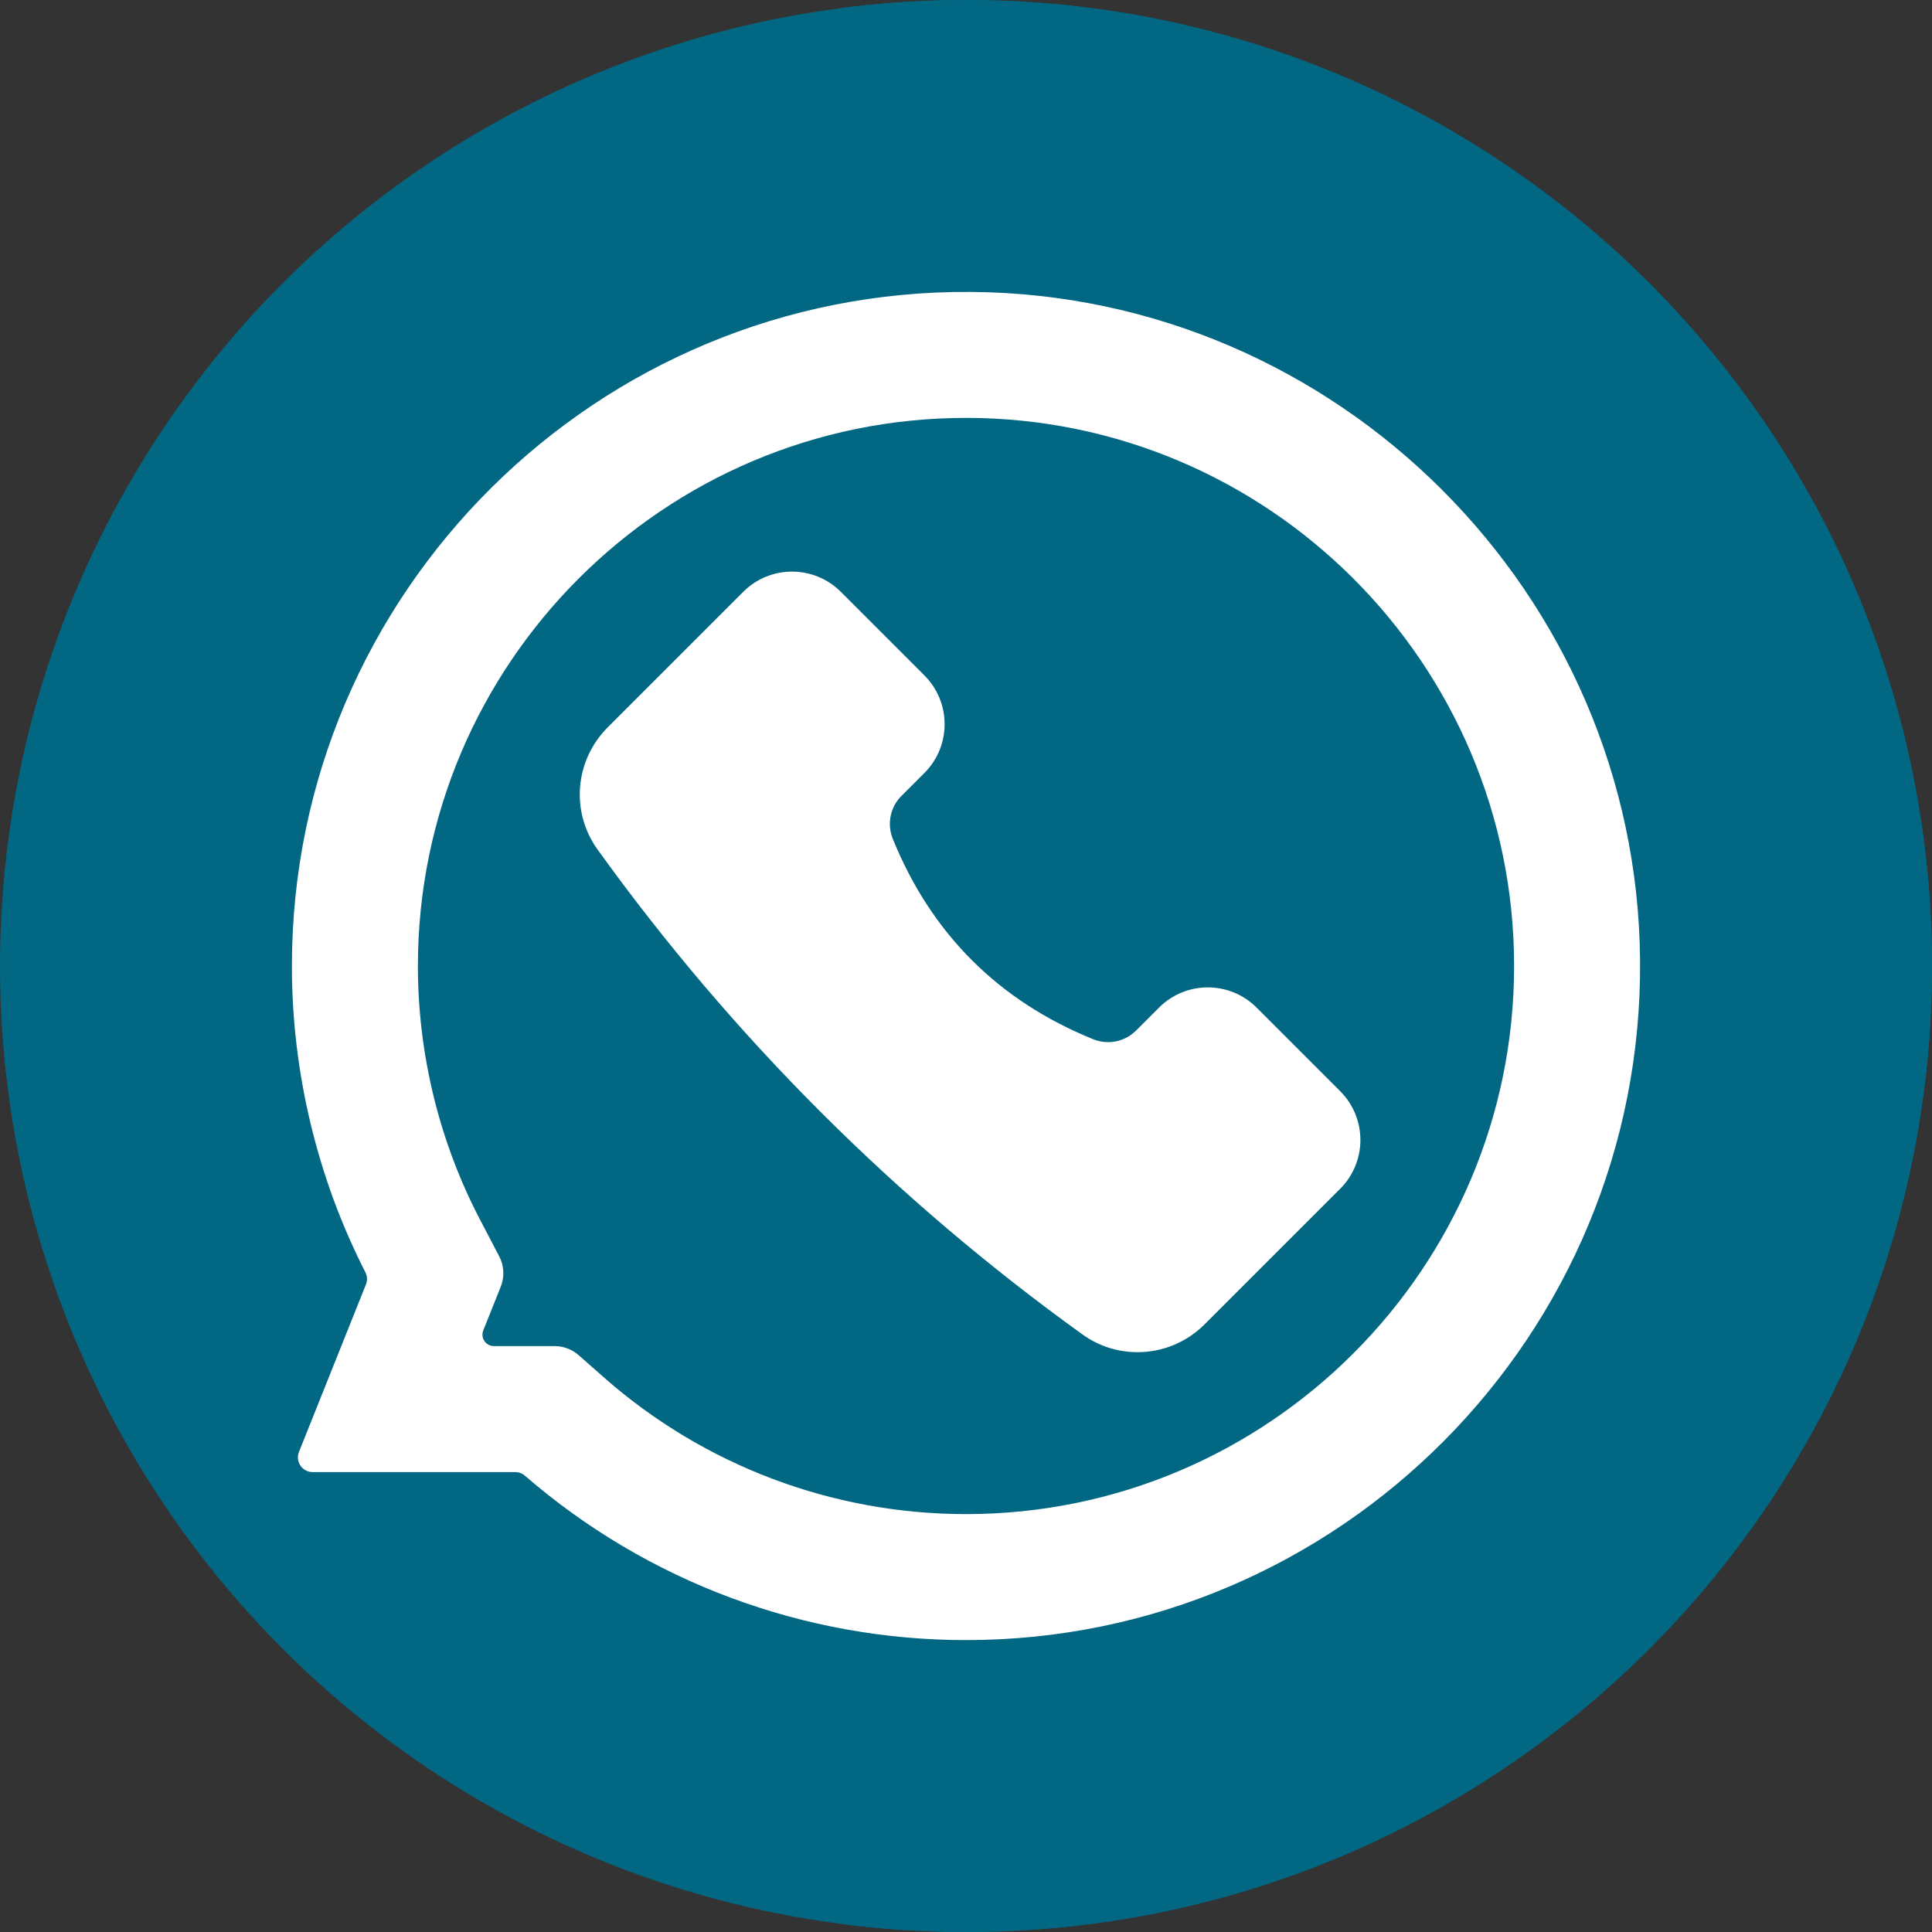
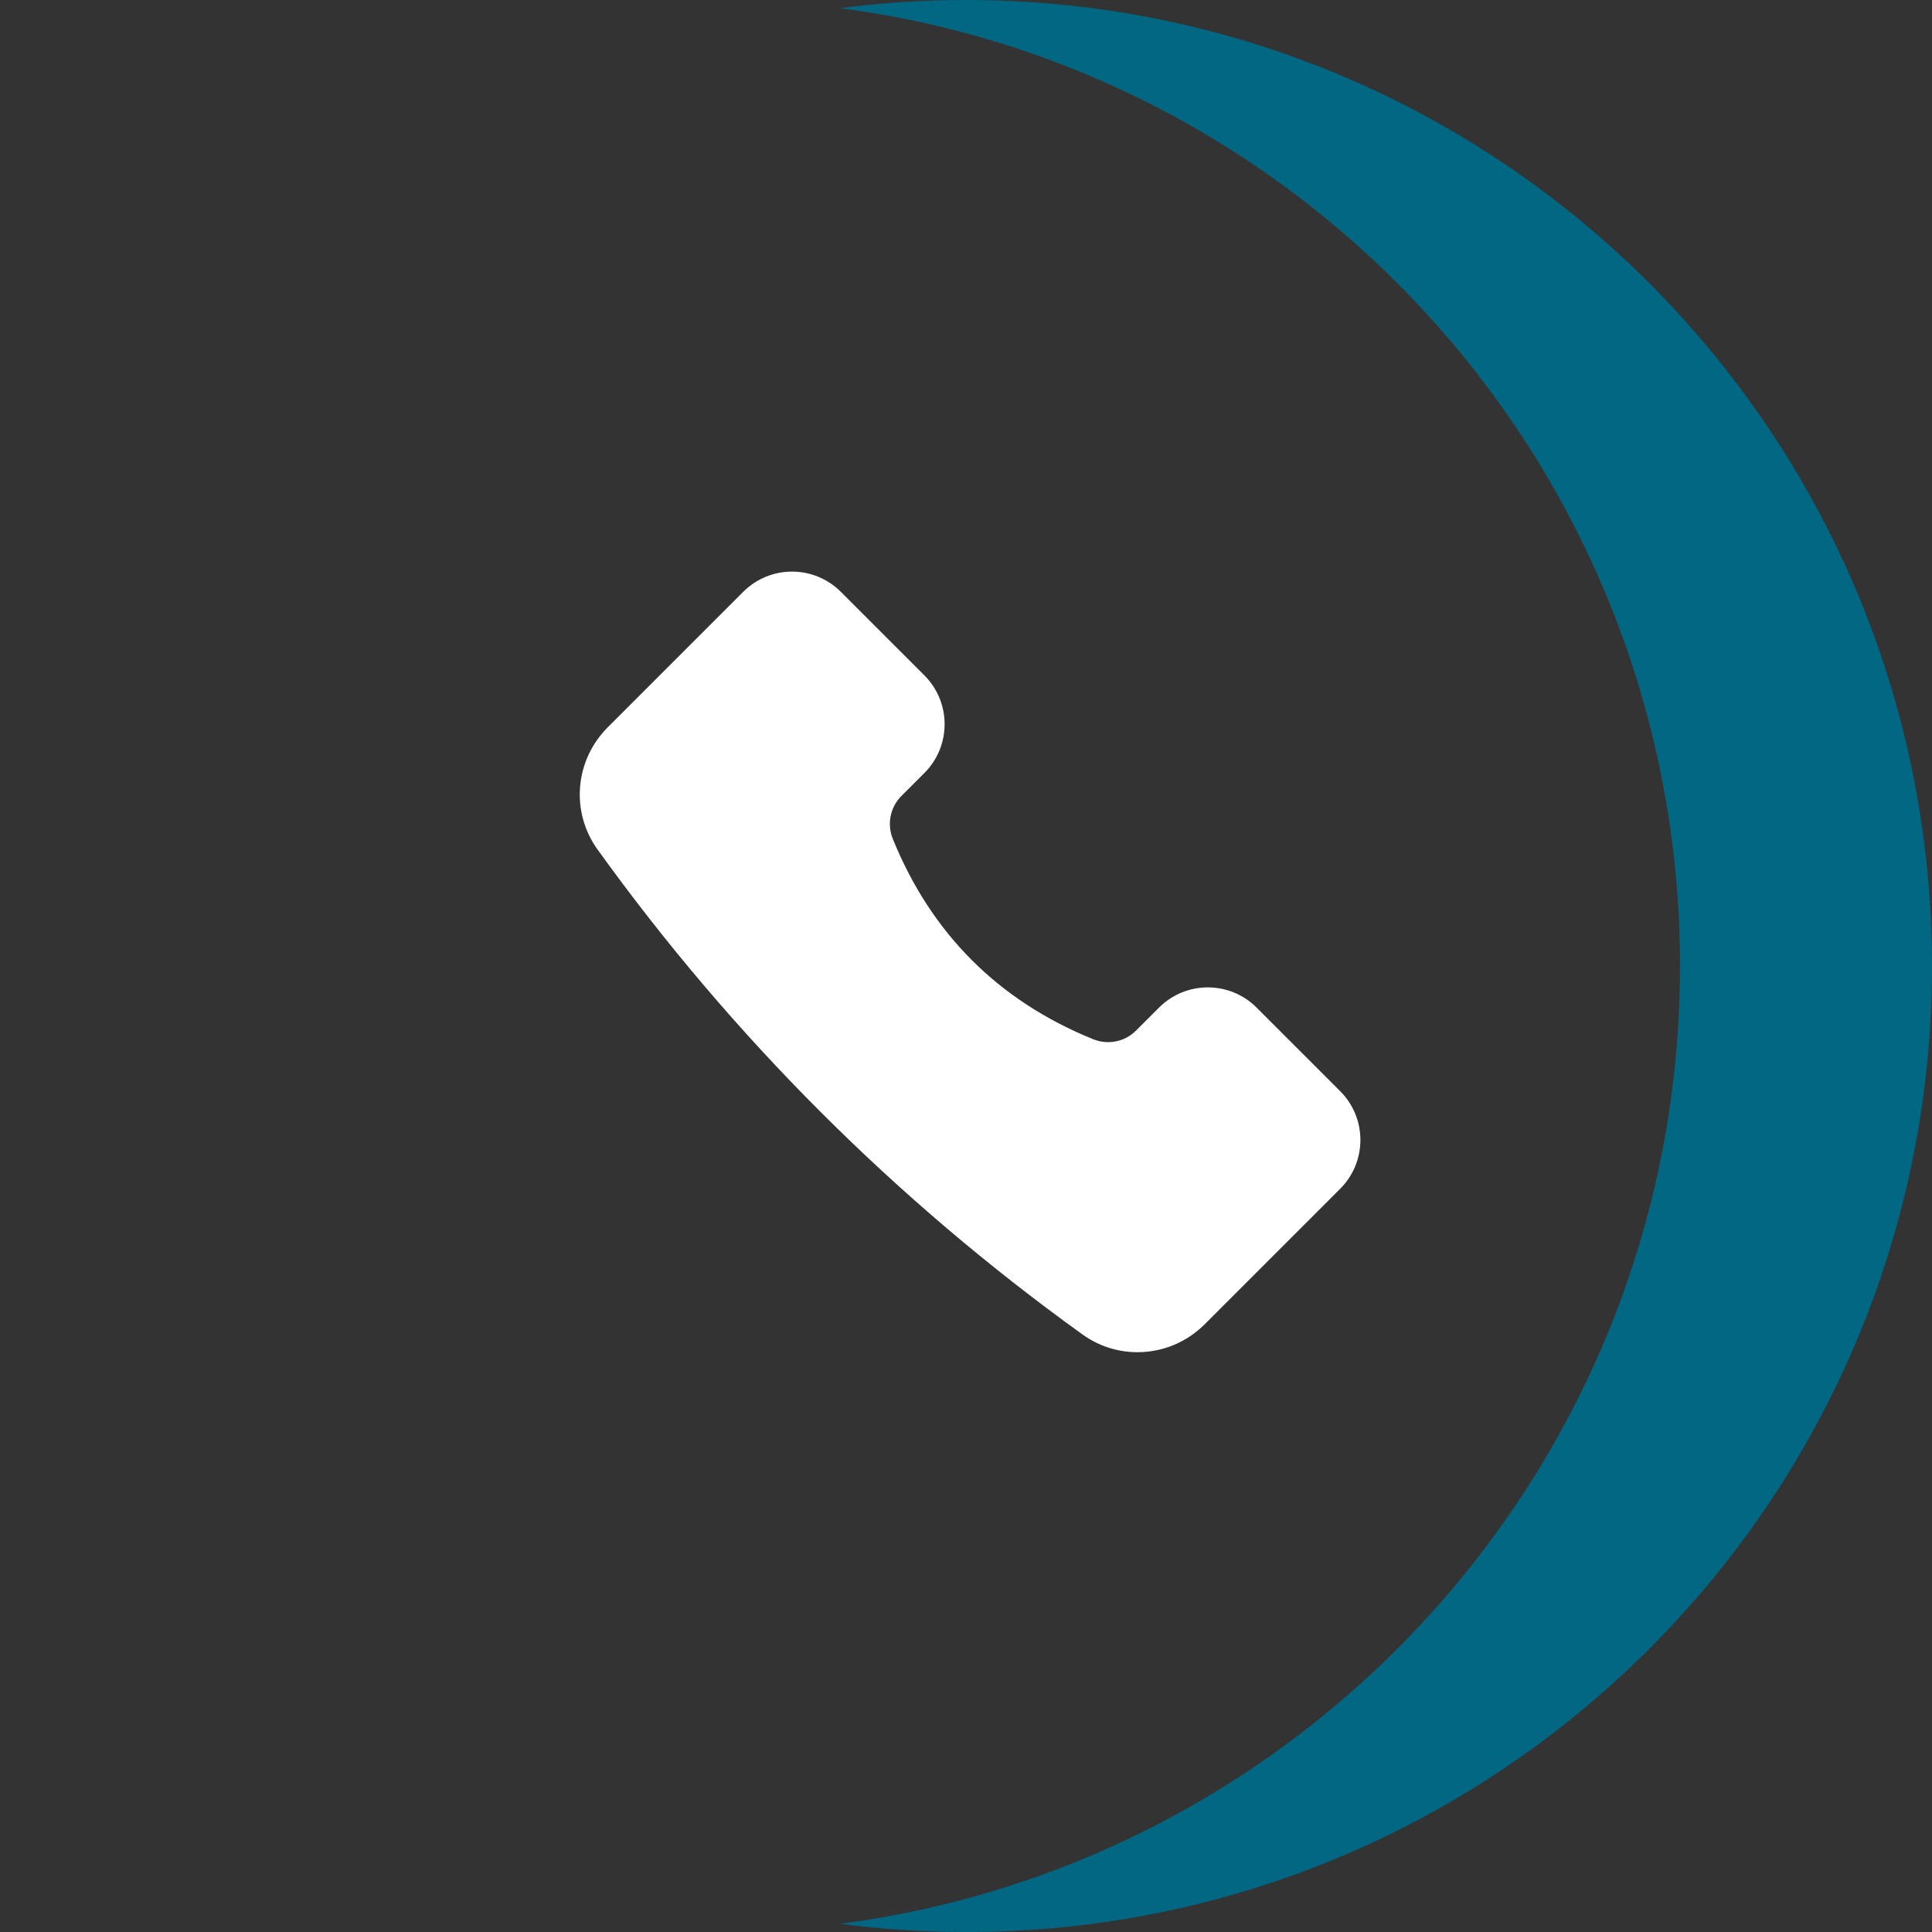
<svg xmlns="http://www.w3.org/2000/svg" height="800px" width="800px" version="1.1" id="Layer_1" viewBox="0 0 512 512" xml:space="preserve" fill="#000000">
  <rect x="0" y="0" width="512" height="512" fill="#333333" stroke="none" />
  <g id="SVGRepo_iconCarrier">
-     <circle style="fill:#016783;" cx="256" cy="256" r="256" />
    <path style="fill:#016783;" d="M256,0c-11.317,0-22.461,0.744-33.391,2.167C348.216,18.53,445.217,125.933,445.217,256 s-97.002,237.47-222.609,253.833C233.539,511.256,244.683,512,256,512c141.385,0,256-114.616,256-256S397.385,0,256,0z" />
-     <path style="fill:#FFFFFF;" d="M256,434.643c-43,0-84.443-15.458-116.895-43.568c-0.707-0.612-1.607-0.954-2.543-0.954H82.853 c-2.759,0-4.647-2.787-3.622-5.349l17.755-44.39c0.419-1.045,0.356-2.216-0.156-3.218c-12.744-24.96-19.474-52.98-19.474-81.164 c0-98.968,80.896-179.398,180.037-178.638c97.168,0.745,176.5,80.077,177.244,177.244C435.398,353.747,354.968,434.643,256,434.643z " />
-     <path style="fill:#016783;" d="M256,401.252c-35.349,0-69.415-12.853-95.922-36.192l-6.714-5.91 c-1.771-1.559-4.049-2.419-6.408-2.419h-16.066c-2.146,0-3.613-2.167-2.816-4.159l4.624-11.558c1.052-2.63,0.902-5.589-0.413-8.099 l-5.058-9.662c-10.781-20.598-16.48-43.853-16.48-67.253c0-80.092,65.159-145.251,145.25-145.252 c80.099-0.001,145.254,65.155,145.254,145.254C401.251,336.094,336.092,401.252,256,401.252z" />
    <path style="fill:#FFFFFF;" d="M301.441,358.345c-5.258,0-10.3-1.629-14.584-4.712c-49.582-35.676-92.812-78.907-128.491-128.492 c-7.202-10.01-6.059-23.643,2.715-32.418l35.886-35.885c7.141-7.141,18.719-7.141,25.859,0l22.15,22.15 c7.141,7.141,7.141,18.719,0,25.859l-6.093,6.093c-2.98,2.98-3.869,7.459-2.285,11.364c10.18,25.101,27.997,42.918,53.098,53.098 c3.906,1.584,8.383,0.695,11.364-2.285l6.093-6.093c7.141-7.141,18.719-7.141,25.86,0l22.15,22.15c7.141,7.141,7.141,18.719,0,25.86 l-35.885,35.885C314.488,355.708,308.154,358.345,301.441,358.345z" />
  </g>
</svg>